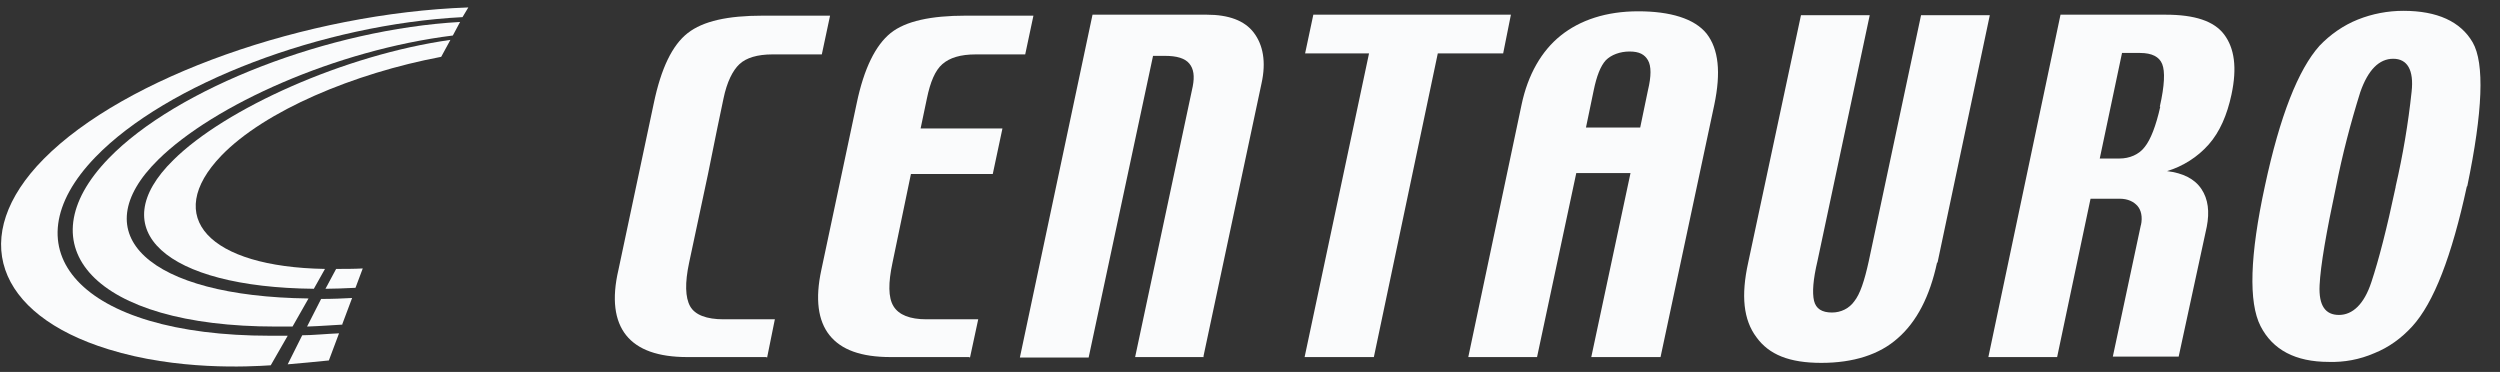
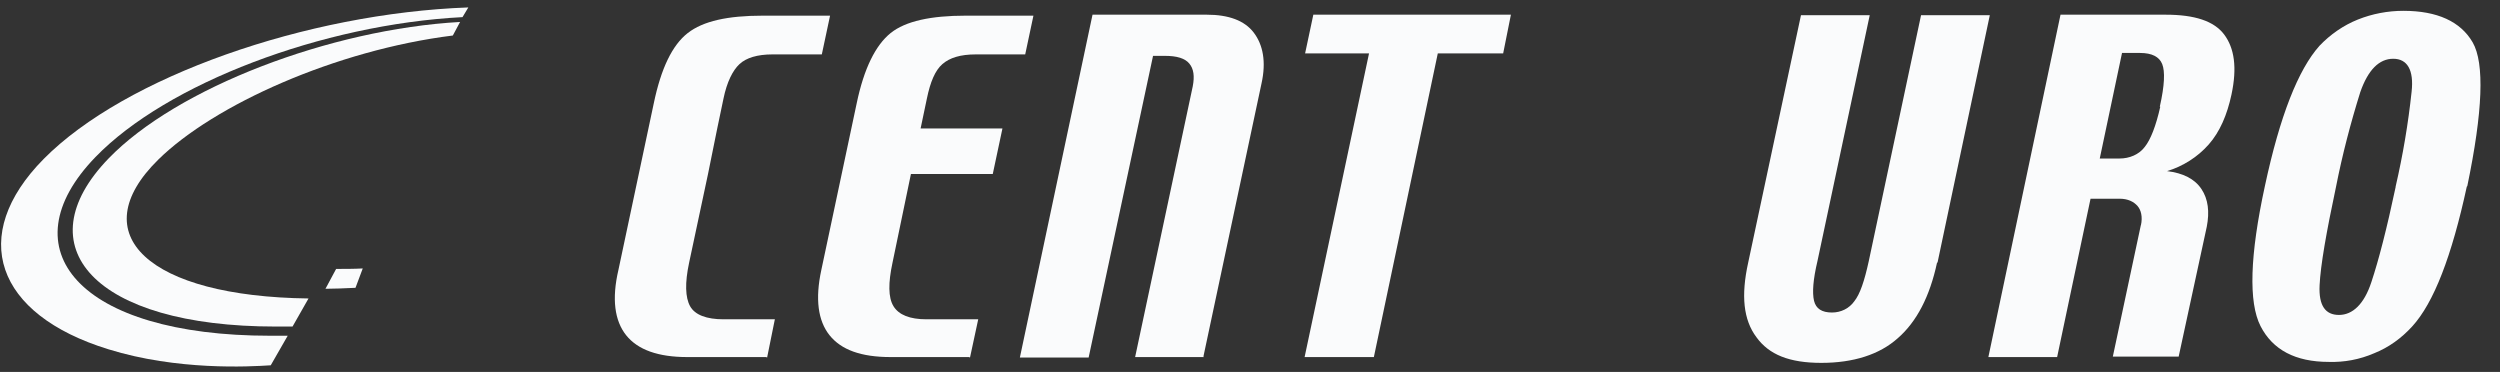
<svg xmlns="http://www.w3.org/2000/svg" width="121" height="18" viewBox="0 0 121 18" fill="none">
  <rect x="0" y="0" width="121" height="18" fill="#333333" stroke="none" />
  <g clip-path="url(#clip0_3921_3769)">
-     <path d="M10.714 7.532C7.854 10.508 10.104 12.922 15.729 13.016L15.19 13.977C7.995 13.907 4.948 11.118 8.393 7.743C10.901 5.258 16.667 2.657 21.8 1.93L21.354 2.75C17.136 3.547 12.823 5.352 10.714 7.532Z" fill="#FAFBFC" />
    <path d="M7.667 7.719C3.964 11.352 7.198 14.352 14.932 14.446L14.159 15.805H13.339C4.526 15.805 1.151 11.915 5.253 7.672C8.557 4.25 15.987 1.415 22.268 1.063L21.917 1.719C16.268 2.422 10.362 5.071 7.667 7.719Z" fill="#FAFBFC" />
    <path d="M2.112 7.696C6.05 3.711 14.839 0.641 22.667 0.36L22.386 0.829C15.612 1.18 8.065 4.04 4.62 7.602C0.307 12.055 3.8 16.25 13.081 16.25C22.362 16.25 13.643 16.25 13.925 16.25L13.104 17.68C12.05 17.75 8.581 17.938 5.253 16.907C-0.232 15.219 -1.544 11.399 2.112 7.696Z" fill="#FAFBFC" />
    <path d="M17.206 13.93C16.69 13.954 16.151 13.977 15.753 13.977L16.268 13.016C16.643 13.016 17.159 13.016 17.557 12.993L17.206 13.93Z" fill="#FAFBFC" />
-     <path d="M15.917 17.446C15.261 17.516 14.464 17.586 13.925 17.633L14.628 16.227C15.097 16.227 15.823 16.157 16.409 16.133L15.917 17.446Z" fill="#FAFBFC" />
-     <path d="M16.573 15.711C16.104 15.735 15.542 15.782 14.862 15.805L15.542 14.469C16.104 14.469 16.62 14.446 17.042 14.422L16.55 15.735L16.573 15.711Z" fill="#FAFBFC" />
    <path d="M46.901 17.282H43.104C41.675 17.282 40.714 16.93 40.151 16.227C39.589 15.524 39.448 14.469 39.753 13.063L41.464 5C41.815 3.313 42.378 2.188 43.104 1.602C43.831 1.016 45.073 0.758 46.737 0.758H50.018L49.62 2.633H47.229C46.479 2.633 45.964 2.797 45.612 3.102C45.261 3.407 45.026 3.969 44.862 4.766L44.557 6.219H48.518L48.05 8.422H44.089L43.198 12.711C42.987 13.696 42.987 14.399 43.245 14.821C43.503 15.243 44.042 15.454 44.839 15.454H47.346L46.948 17.305L46.901 17.282Z" fill="#FAFBFC" />
    <path d="M58.268 17.282H54.94L57.729 4.18C57.823 3.688 57.776 3.336 57.565 3.079C57.354 2.821 56.956 2.704 56.393 2.704H55.807L52.69 17.305H49.362L52.878 0.711H58.409C59.464 0.711 60.237 0.993 60.682 1.579C61.128 2.165 61.292 2.985 61.057 4.04L58.245 17.258L58.268 17.282Z" fill="#FAFBFC" />
    <path d="M72.753 2.586H69.589L66.495 17.282H63.143L66.261 2.586H63.167L63.565 0.711H73.128L72.753 2.586Z" fill="#FAFBFC" />
-     <path d="M80.37 17.282H77.018L78.917 8.375H76.292L74.393 17.282H71.065L73.643 5.071C73.948 3.618 74.604 2.469 75.542 1.719C76.479 0.969 77.745 0.547 79.292 0.547C80.839 0.547 82.011 0.899 82.597 1.625C83.182 2.375 83.3 3.5 82.972 5.071L80.37 17.282ZM79.386 6.172L79.761 4.368C79.925 3.688 79.925 3.196 79.761 2.915C79.597 2.633 79.339 2.493 78.87 2.493C78.401 2.493 77.979 2.657 77.722 2.915C77.464 3.196 77.276 3.688 77.136 4.368L76.761 6.172H79.386Z" fill="#FAFBFC" />
    <path d="M93.753 12.711C93.401 14.352 92.768 15.571 91.854 16.368C90.964 17.165 89.698 17.563 88.151 17.563C86.604 17.563 85.62 17.165 85.011 16.321C84.378 15.477 84.261 14.305 84.612 12.711L87.167 0.735H90.495L87.964 12.641C87.753 13.532 87.706 14.165 87.8 14.563C87.893 14.938 88.175 15.126 88.667 15.126C88.878 15.126 89.089 15.079 89.276 14.985C89.464 14.891 89.628 14.751 89.745 14.586C90.026 14.235 90.237 13.602 90.448 12.641L92.979 0.735H96.307L93.776 12.711H93.753Z" fill="#FAFBFC" />
    <path d="M119.393 9.032C118.667 12.383 117.8 14.657 116.745 15.805C116.229 16.368 115.62 16.813 114.917 17.094C114.214 17.399 113.464 17.54 112.714 17.516C111.097 17.516 109.995 16.93 109.409 15.782C108.823 14.633 108.893 12.36 109.62 9.008C110.347 5.61 111.237 3.36 112.268 2.211C112.784 1.672 113.417 1.227 114.12 0.946C114.823 0.665 115.573 0.524 116.323 0.524C117.964 0.524 119.089 1.04 119.675 2.047C120.261 3.055 120.167 5.399 119.417 9.008L119.393 9.032ZM115.948 9.032C116.3 7.508 116.557 5.985 116.722 4.438C116.839 3.383 116.511 2.844 115.831 2.844C115.151 2.844 114.612 3.383 114.237 4.461C113.768 5.961 113.37 7.485 113.065 9.032C112.597 11.235 112.315 12.829 112.268 13.813C112.222 14.797 112.55 15.243 113.206 15.243C113.862 15.243 114.425 14.727 114.776 13.649C115.128 12.594 115.526 11.047 115.948 9.055" fill="#FAFBFC" />
    <path d="M37.081 17.282H33.261C31.854 17.282 30.87 16.93 30.307 16.227C29.745 15.524 29.604 14.469 29.932 13.063L31.643 5C31.995 3.313 32.534 2.188 33.284 1.602C34.034 1.016 35.229 0.758 36.917 0.758H40.175L39.776 2.633H37.386C36.659 2.633 36.12 2.797 35.792 3.102C35.464 3.407 35.182 3.969 35.018 4.766L34.714 6.219L34.268 8.422L33.354 12.711C33.143 13.696 33.167 14.399 33.401 14.821C33.636 15.243 34.198 15.454 35.018 15.454H37.503L37.128 17.305L37.081 17.282Z" fill="#FAFBFC" />
    <path d="M104.534 5.165C104.768 4.133 104.792 3.454 104.651 3.102C104.511 2.75 104.159 2.563 103.573 2.563H102.706L101.628 7.672H102.589C102.823 7.672 103.057 7.625 103.268 7.532C103.479 7.438 103.667 7.297 103.807 7.11C104.089 6.758 104.347 6.102 104.557 5.165H104.534ZM103.62 10.907C103.714 10.485 103.62 10.157 103.456 9.969C103.268 9.758 102.987 9.618 102.589 9.618H101.182L99.565 17.282H96.237L99.729 0.711H104.815C106.222 0.711 107.159 1.016 107.651 1.672C108.143 2.329 108.284 3.266 108.003 4.579C107.792 5.563 107.44 6.383 106.901 6.993C106.362 7.602 105.659 8.047 104.886 8.282C105.659 8.375 106.222 8.657 106.55 9.149C106.878 9.641 106.948 10.251 106.807 10.977L105.448 17.258H102.261L103.62 10.883V10.907Z" fill="#FAFBFC" />
  </g>
  <defs>
    <clipPath id="clip0_3921_3769">
      <rect width="120" height="17.367" fill="white" transform="translate(0.05 0.36)" />
    </clipPath>
  </defs>
</svg>